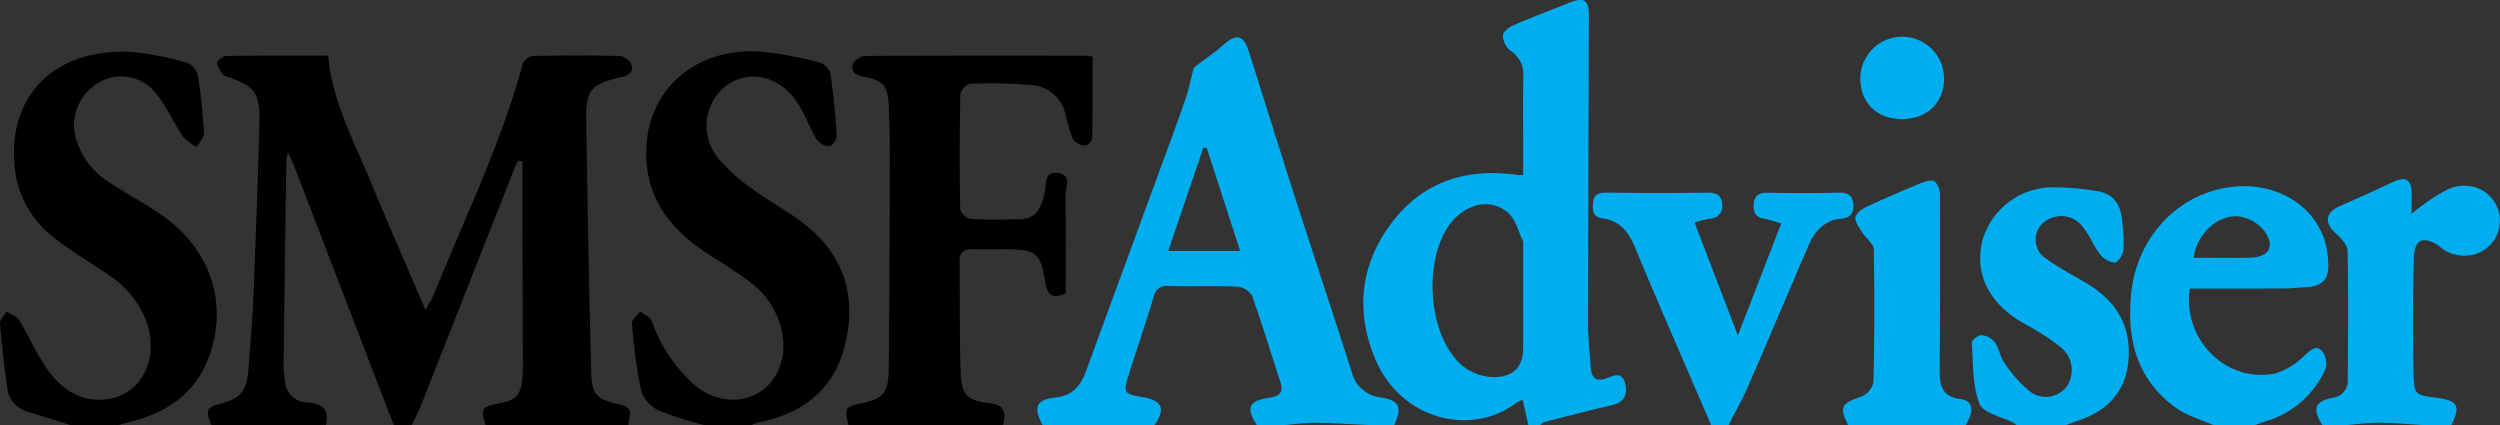
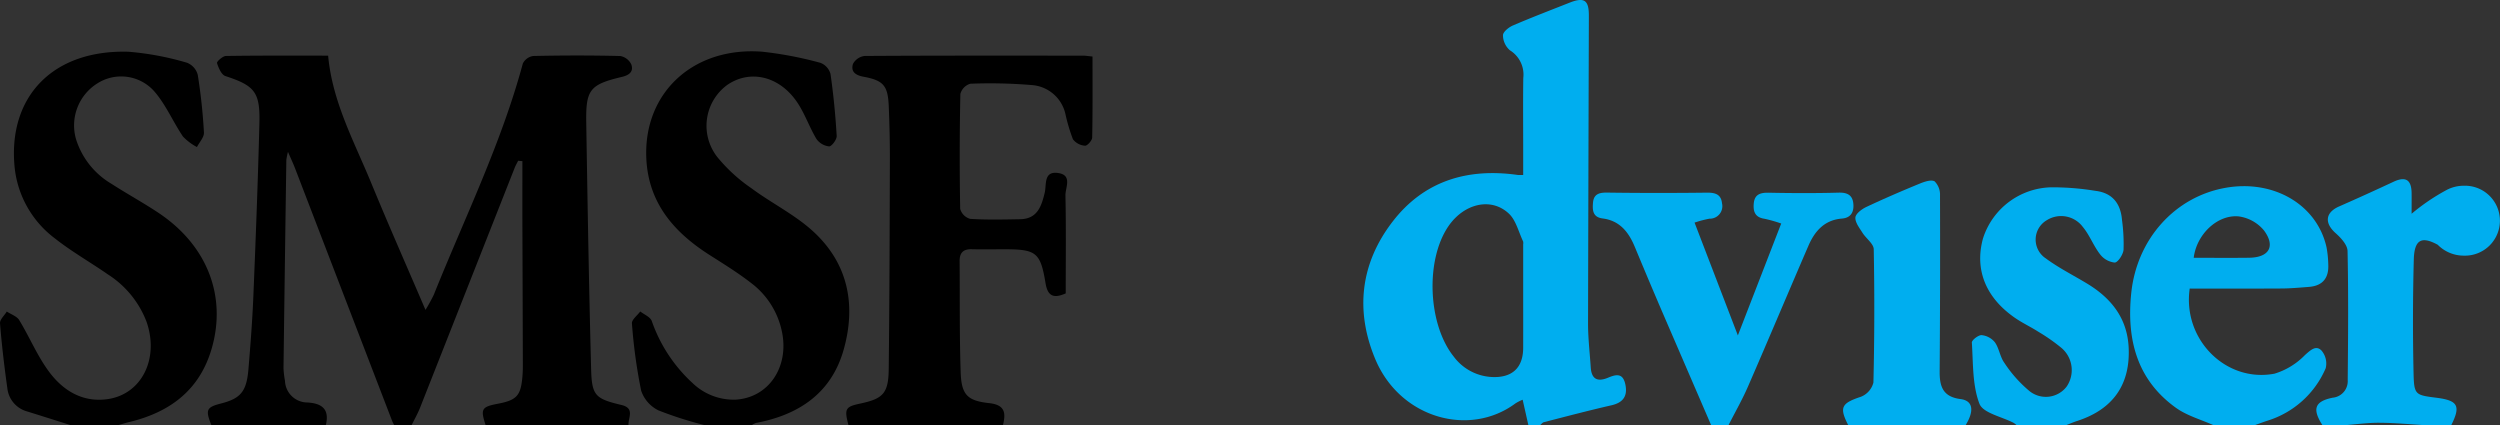
<svg xmlns="http://www.w3.org/2000/svg" width="363.294" height="61.82" viewBox="0 0 363.294 61.82">
  <rect x="0" y="0" width="363.294" height="61.82" fill="#333333" stroke="none" />
  <g id="Group_24" data-name="Group 24" transform="translate(-426.624 -1452.61)">
    <path id="Path_129" data-name="Path 129" d="M499.837,1525.768c-.911-2.263-.749-2.639,1.372-3.183,2.856-.733,3.718-1.729,3.993-4.954.3-3.558.575-7.123.721-10.69.344-8.373.665-16.747.877-25.124.115-4.516-.725-5.432-4.939-6.815-.578-.19-1.006-1.185-1.222-1.892-.064-.209.832-1.022,1.3-1.029,4.9-.077,9.8-.048,14.848-.048.615,6.727,3.789,12.492,6.256,18.49,2.477,6.023,5.114,11.98,7.891,18.458a25,25,0,0,0,1.205-2.193c4.469-11.144,9.8-21.96,12.942-33.613a2.014,2.014,0,0,1,1.52-1.093c4.215-.09,8.434-.1,12.648.006a2.208,2.208,0,0,1,1.6,1.236c.329.963-.213,1.521-1.354,1.793-4.682,1.114-5.271,1.856-5.2,6.606.191,11.952.394,23.906.708,35.855.1,3.865.609,4.314,4.409,5.219,2.031.484.914,1.908,1.028,2.973H539.689c-.79-2.394-.619-2.7,1.771-3.154,2.728-.52,3.325-1.174,3.558-3.925.047-.547.066-1.1.064-1.646q-.028-10.2-.065-20.4c-.009-3.093,0-6.186,0-9.279l-.618-.059c-.173.351-.372.692-.515,1.055q-6.872,17.422-13.743,34.844c-.348.881-.826,1.71-1.244,2.563h-2.491c-.115-.239-.248-.471-.343-.718q-7.052-18.342-14.1-36.686c-.246-.641-.542-1.263-1.013-2.352a10.634,10.634,0,0,0-.237,1.168q-.217,15.133-.413,30.267a13,13,0,0,0,.215,1.834,3.263,3.263,0,0,0,3.24,3.152c2.259.127,3.244,1.064,2.69,3.335Z" transform="translate(-42.479 -11.337)" />
    <path id="Path_130" data-name="Path 130" d="M927.316,1514.43l-.839-3.732a6.233,6.233,0,0,0-1.064.543c-6.679,4.947-16.8,2.156-20.385-6.519-2.9-7-2.119-13.825,2.521-19.871,4.57-5.957,10.9-7.859,18.232-6.815.135.019.275,0,.773,0v-3.778c0-3.437-.034-6.876.014-10.312a4.153,4.153,0,0,0-1.937-4.023,2.907,2.907,0,0,1-1.014-2.189c0-.485.832-1.159,1.435-1.418,2.72-1.171,5.49-2.227,8.245-3.318,2.119-.839,2.809-.373,2.8,1.88q-.068,22.376-.118,44.753c0,2.122.252,4.243.391,6.365.11,1.677.942,2.15,2.493,1.509,1.076-.444,2.133-.784,2.516.874.406,1.756-.281,2.733-1.993,3.125-3.287.752-6.548,1.613-9.814,2.453-.226.058-.4.31-.6.472Zm-.762-18.505q0-3.913,0-7.825a1.035,1.035,0,0,0-.01-.409c-.66-1.37-1.027-3.055-2.065-4.034-2.59-2.443-6.566-1.47-8.827,1.883-3.333,4.943-2.934,14.227.814,18.895a7.354,7.354,0,0,0,5.457,2.957c3.021.177,4.628-1.327,4.631-4.259Q926.559,1499.529,926.554,1495.925Z" transform="translate(-278.584)" fill="#00aeef" />
-     <path id="Path_131" data-name="Path 131" d="M790.125,1522.071c-1.431-2.6-.995-3.749,1.837-4.052,2.445-.261,3.644-1.657,4.408-3.742q4.957-13.532,9.932-27.057c1.512-4.124,3.049-8.24,4.492-12.388.557-1.6.886-3.281,1.279-4.77,1.456-1.105,3-2.127,4.359-3.347,1.744-1.561,2.853-1.4,3.573.838,2.142,6.663,4.191,13.354,6.335,20.017,2.859,8.884,5.788,17.746,8.651,26.629a4.858,4.858,0,0,0,4.126,3.779c2.886.457,3.277,1.359,2.067,4.093h-2.491c-3.037-.136-6.074-.337-9.112-.38a45.078,45.078,0,0,0-4.587.38H821.26c-1.67-2.558-1.253-3.587,1.819-4.035,1.537-.224,2.049-.81,1.558-2.309-1.366-4.168-2.62-8.374-4.1-12.5a2.825,2.825,0,0,0-2.145-1.322c-3.308-.144-6.627-.018-9.94-.085a1.9,1.9,0,0,0-2.217,1.565c-1.12,3.743-2.4,7.438-3.575,11.167-.9,2.852-.827,2.923,2.089,3.429,2.76.478,3.257,1.778,1.566,4.091h-16.19Zm23.824-40.318-.482-.07-5.111,15.033H818.8Z" transform="translate(-211.965 -7.641)" fill="#00aeef" />
    <path id="Path_132" data-name="Path 132" d="M722.859,1525.794c-.639-2.409-.478-2.712,1.687-3.172,3.345-.71,4.111-1.486,4.152-5.033.117-10.111.139-20.224.168-30.336.008-2.611-.054-5.225-.163-7.834-.123-2.973-.736-3.755-3.673-4.295-1.23-.226-1.859-.786-1.526-1.861a2.214,2.214,0,0,1,1.7-1.157c10.585-.069,21.171-.049,31.756-.044.329,0,.658.059,1.352.125,0,3.978.034,7.88-.048,11.779-.009.428-.716,1.213-1.036,1.182a2.4,2.4,0,0,1-1.759-.935,25.573,25.573,0,0,1-1.11-3.743,5.4,5.4,0,0,0-4.9-4.136,73.11,73.11,0,0,0-8.9-.193,2.119,2.119,0,0,0-1.45,1.479q-.172,8.355-.026,16.715a2.1,2.1,0,0,0,1.455,1.444c2.411.155,4.839.094,7.259.051,2.5-.045,3.087-1.863,3.568-3.839.289-1.188-.2-3.223,2.007-2.867,2.033.328.983,2.124,1.006,3.244.1,4.737.041,9.478.041,14.24-1.658.727-2.6.513-2.93-1.466-.74-4.5-1.361-4.943-5.973-4.944-1.591,0-3.183.032-4.774-.007-1.242-.031-1.753.545-1.742,1.74.047,5.365-.026,10.734.151,16.1.109,3.292.936,4.178,4.152,4.526,2.363.256,2.422,1.5,1.984,3.242Z" transform="translate(-172.927 -11.364)" />
    <path id="Path_133" data-name="Path 133" d="M658.3,1524.916a54.661,54.661,0,0,1-6.841-2.172,4.923,4.923,0,0,1-2.542-2.885,77.238,77.238,0,0,1-1.34-9.765c-.05-.537.785-1.155,1.211-1.736.571.45,1.437.786,1.666,1.369a22.048,22.048,0,0,0,5.946,9.048,8.636,8.636,0,0,0,6.213,2.4c4.861-.27,7.9-4.82,6.729-10.031A11.8,11.8,0,0,0,665,1504.3c-1.945-1.522-4.067-2.83-6.156-4.161-5.212-3.319-8.909-7.623-9.178-14.083-.4-9.486,6.822-16.184,16.8-15.451a53.844,53.844,0,0,1,8.5,1.621,2.407,2.407,0,0,1,1.466,1.615c.433,2.986.721,6,.9,9.01.03.516-.736,1.533-1.1,1.518a2.592,2.592,0,0,1-1.843-1.083c-1.054-1.757-1.713-3.767-2.875-5.437-2.609-3.751-6.836-4.663-10.1-2.4a7.356,7.356,0,0,0-1.446,10.449,23.575,23.575,0,0,0,4.972,4.554c2.868,2.13,6.16,3.754,8.8,6.116,5.23,4.68,6.464,10.757,4.605,17.341-1.78,6.3-6.478,9.464-12.728,10.646a2.6,2.6,0,0,0-.678.361Z" transform="translate(-129.122 -10.486)" />
    <path id="Path_134" data-name="Path 134" d="M437.018,1524.991c-2.146-.676-4.29-1.36-6.439-2.026a3.942,3.942,0,0,1-2.893-3.42c-.438-3.119-.808-6.251-1.059-9.39-.043-.541.638-1.139.984-1.711.616.407,1.46.677,1.807,1.246,1.529,2.507,2.66,5.292,4.419,7.613,2.016,2.663,4.842,4.387,8.441,3.865,4.944-.716,7.5-5.883,5.648-11.219a14.117,14.117,0,0,0-5.654-6.921c-2.545-1.768-5.264-3.308-7.686-5.225a14.791,14.791,0,0,1-5.855-10.529c-.9-10.065,5.569-16.911,16.578-16.583a41.769,41.769,0,0,1,8.5,1.6,2.6,2.6,0,0,1,1.551,1.751,80.8,80.8,0,0,1,.9,8.384c.038.684-.659,1.408-1.018,2.114a7.9,7.9,0,0,1-2.027-1.526c-1.449-2.141-2.478-4.612-4.149-6.545a6.431,6.431,0,0,0-8.317-1.164,7.2,7.2,0,0,0-3.079,8.083,11.5,11.5,0,0,0,5.149,6.492c2.258,1.46,4.629,2.748,6.864,4.24,7.037,4.7,9.9,12.055,7.716,19.661-1.74,6.056-6.05,9.287-11.984,10.718-.591.142-1.171.329-1.755.495Z" transform="translate(0 -10.561)" />
    <path id="Path_135" data-name="Path 135" d="M1183.634,1552.472c-1.866-.842-3.935-1.4-5.56-2.575-5.694-4.1-7.151-9.988-6.477-16.611.8-7.876,6.335-14.042,13.725-15.344,6.99-1.231,13.273,2.458,14.657,8.637a15.189,15.189,0,0,1,.253,2.451c.113,1.974-.765,3.154-2.812,3.314-1.3.1-2.613.222-3.921.231-4.48.029-8.96.011-13.4.011-1.063,7.381,5.257,13.715,12.326,12.366a10.352,10.352,0,0,0,4.424-2.708c.82-.729,1.578-1.453,2.378-.677a2.9,2.9,0,0,1,.637,2.585,13.561,13.561,0,0,1-8.489,7.64c-.646.215-1.284.453-1.925.681Zm-2.951-24.359c2.7,0,5.381.029,8.063-.007,2.857-.039,3.852-1.635,2.172-3.931a5.772,5.772,0,0,0-3.706-2.077C1184.091,1521.806,1181.076,1524.756,1180.682,1528.113Z" transform="translate(-435.271 -38.042)" fill="#00aeef" />
    <path id="Path_136" data-name="Path 136" d="M1122.647,1552.671a3.145,3.145,0,0,0-.459-.361c-1.731-.91-4.473-1.433-4.991-2.794-1.034-2.717-.9-5.89-1.1-8.885-.023-.355.958-1.114,1.43-1.08a2.863,2.863,0,0,1,1.928,1.052c.616.882.736,2.112,1.368,2.977a18.775,18.775,0,0,0,3.648,4.1,3.8,3.8,0,0,0,5.39-.636,4.232,4.232,0,0,0-.7-5.6,26.436,26.436,0,0,0-3.373-2.368c-1.1-.706-2.3-1.266-3.374-2-4.3-2.95-5.938-7.026-4.7-11.565a10.659,10.659,0,0,1,9.941-7.442,38.742,38.742,0,0,1,6.365.508c2.5.287,3.707,1.846,3.9,4.258a25.624,25.624,0,0,1,.222,4.311c-.062.693-.81,1.841-1.285,1.86a3.111,3.111,0,0,1-2.146-1.226c-.955-1.235-1.507-2.789-2.507-3.976a3.922,3.922,0,0,0-5.21-.958,3.264,3.264,0,0,0-.155,5.55c1.874,1.384,3.988,2.446,5.993,3.655,3.514,2.12,5.837,5.028,6.05,9.263.273,5.418-2.279,9.03-7.487,10.711-.576.186-1.132.432-1.7.651Z" transform="translate(-402.929 -38.24)" fill="#00aeef" />
    <path id="Path_137" data-name="Path 137" d="M1000.771,1553.791q-3.546-8.21-7.091-16.421-2.034-4.735-4.01-9.5c-.892-2.157-2.181-3.835-4.692-4.155-1.464-.187-1.482-1.248-1.389-2.311.108-1.219.882-1.461,2.037-1.445q7.248.1,14.5.008c1.219-.015,2.078.24,2.208,1.55a1.818,1.818,0,0,1-1.832,2.233,16.7,16.7,0,0,0-2.158.57l6.293,16.392,6.3-16.261a20.938,20.938,0,0,0-2.455-.695c-1.378-.2-1.642-1.1-1.533-2.236.128-1.333.987-1.568,2.2-1.544,3.379.068,6.762.083,10.14-.011,1.294-.036,2.026.388,2.131,1.63.1,1.152-.326,2.031-1.67,2.139-2.531.205-3.94,1.826-4.859,3.951-2.944,6.811-5.818,13.652-8.781,20.456-.84,1.929-1.894,3.767-2.849,5.646Z" transform="translate(-325.471 -39.361)" fill="#00aeef" />
    <path id="Path_138" data-name="Path 138" d="M1071.837,1551.337c-1.363-2.636-1.015-3.222,1.839-4.171a3.014,3.014,0,0,0,1.8-2.062q.231-9.68.046-19.366c-.015-.807-1.123-1.566-1.641-2.4-.438-.7-1.078-1.506-1.023-2.219.043-.556.931-1.218,1.588-1.528,2.55-1.2,5.145-2.318,7.755-3.39.684-.281,1.688-.62,2.174-.326a2.74,2.74,0,0,1,.778,2.066q.043,12.784-.051,25.569c-.017,2.179.48,3.672,3.036,4,1.822.235,2.024,1.706.719,3.823h-17.02Z" transform="translate(-376.611 -36.907)" fill="#00aeef" />
-     <path id="Path_139" data-name="Path 139" d="M1079.912,1601.359h0Z" transform="translate(-381.78 -86.929)" fill="#00aeef" />
-     <path id="Path_140" data-name="Path 140" d="M798.235,1601.359h0Z" transform="translate(-217.169 -86.929)" fill="#fff" />
-     <path id="Path_141" data-name="Path 141" d="M1083.156,1477.417c-3.612.005-6.035-2.324-6.071-5.84a6.088,6.088,0,0,1,12.174-.185C1089.3,1475,1086.861,1477.411,1083.156,1477.417Z" transform="translate(-380.128 -7.506)" fill="#00aeef" />
    <path id="Path_142" data-name="Path 142" d="M1257.98,1516.217a5.363,5.363,0,0,0-2.478.6,29.806,29.806,0,0,0-5.116,3.471c0-1.268.011-2.144,0-3.019-.029-1.944-.883-2.445-2.623-1.632q-3.929,1.837-7.9,3.582c-2.024.889-2.177,2.413-.513,3.891.765.68,1.707,1.7,1.727,2.587.138,6.249.083,12.5.024,18.757a2.412,2.412,0,0,1-2.181,2.564c-2.65.54-3,1.657-1.468,4.027h2.906c1.8-.138,3.6-.4,5.4-.383,2.351.016,4.7.246,7.052.383h3.321c1.422-2.816,1.007-3.615-2.083-4.012-3.146-.4-3.307-.4-3.378-3.641q-.18-8.207.034-16.42c.073-2.909,1.1-3.475,3.474-2.18a5.317,5.317,0,0,0,3.8,1.583,5.082,5.082,0,1,0,0-10.159Z" transform="translate(-473.313 -36.616)" fill="#00aeef" />
  </g>
</svg>